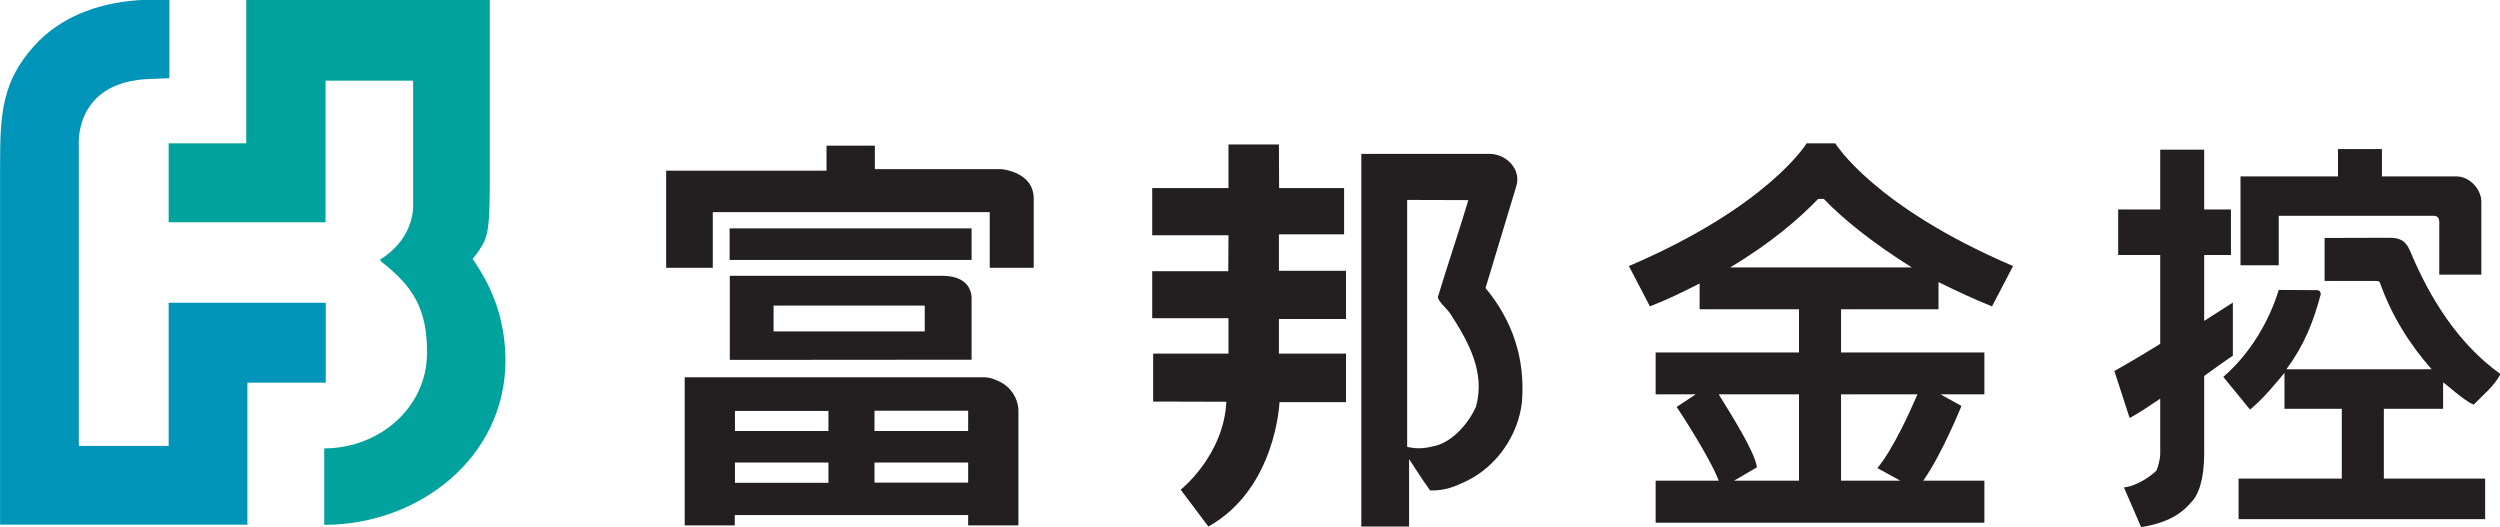
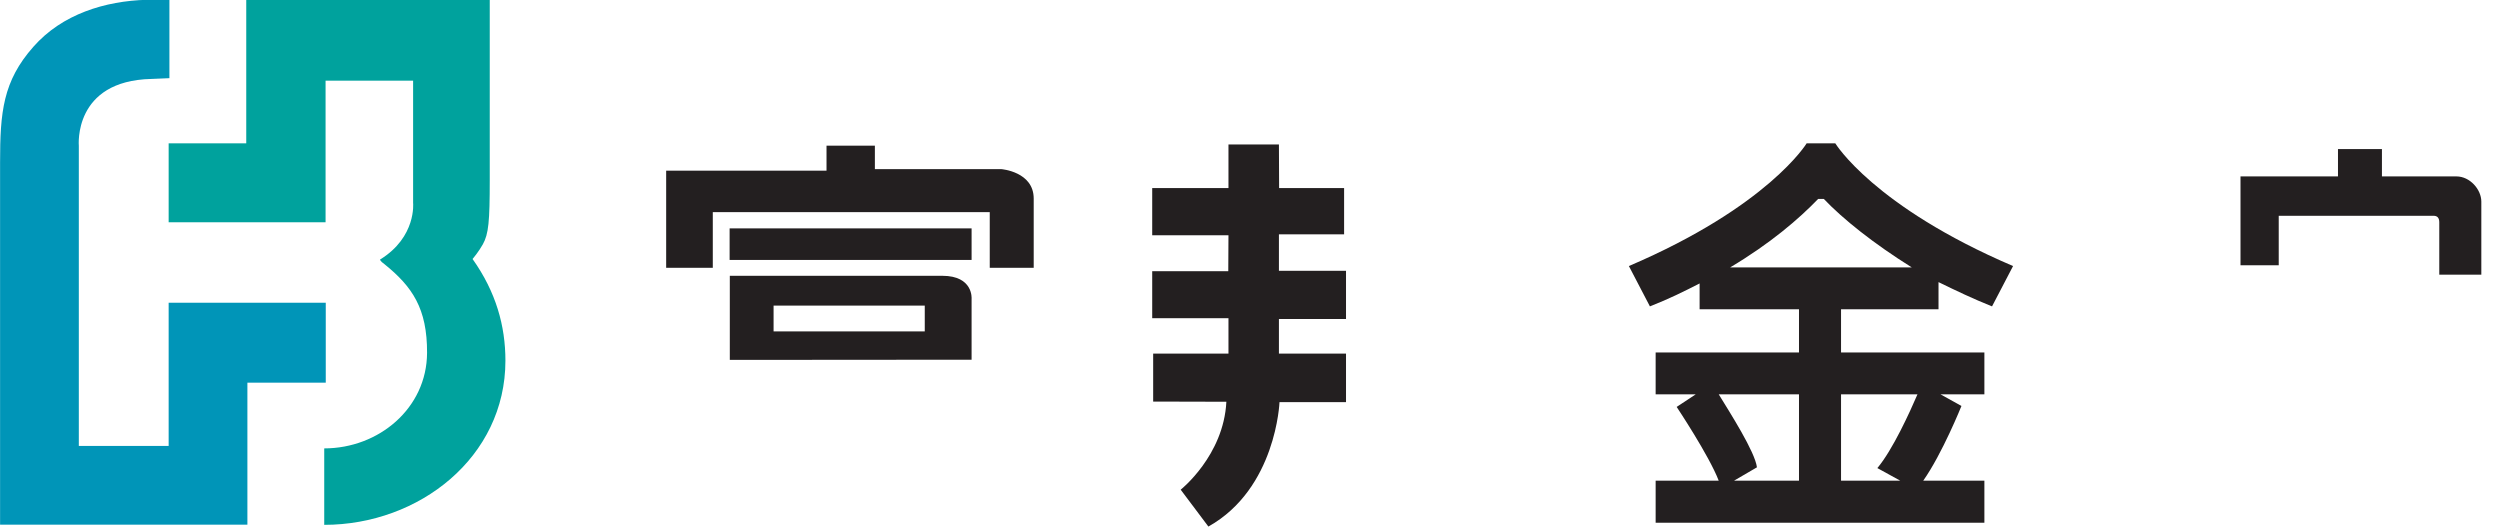
<svg xmlns="http://www.w3.org/2000/svg" xmlns:ns1="http://sodipodi.sourceforge.net/DTD/sodipodi-0.dtd" xmlns:ns2="http://www.inkscape.org/namespaces/inkscape" id="svgRoot" viewBox="0 0 200 100" xml:space="preserve" ns1:version="0.32" ns2:version="0.46" width="256" height="53.991" ns1:docname="Fubon.svg" ns2:output_extension="org.inkscape.output.svg.inkscape" version="1.0">
  <ns1:namedview ns2:window-height="667" ns2:window-width="789" ns2:pageshadow="2" ns2:pageopacity="0.0" guidetolerance="10.0" gridtolerance="10.0" objecttolerance="10.0" borderopacity="1.0" bordercolor="#666666" pagecolor="#ffffff" id="base" showgrid="false" ns2:zoom="2.7070312" ns2:cx="128" ns2:cy="26.995262" ns2:window-x="88" ns2:window-y="0" ns2:current-layer="svgRoot" />
  <defs id="defs3">
    <ns2:perspective ns1:type="inkscape:persp3d" ns2:vp_x="0 : 526.18109 : 1" ns2:vp_y="0 : 1000 : 0" ns2:vp_z="744.09448 : 526.18109 : 1" ns2:persp3d-origin="372.04724 : 350.78739 : 1" id="perspective38" />
  </defs>
  <g transform="matrix(3.625,0,0,-3.625,-251.54,277.965)" id="g7">
    <path d="M 51.46,63.1 C 51.46,63.1 51.46,63.02 51.69,62.86 C 53.15,61.68 53.93,60.54 53.92,58.22 C 53.91,55.32 51.39,53.22 48.54,53.22 L 48.54,49.22 C 53.51,49.22 58.02,52.76 58.02,57.81 C 58.02,59.62 57.53,61.4 56.3,63.13 C 56.36,63.2 56.62,63.51 56.84,63.9 C 57.14,64.44 57.2,65.09 57.2,67.26 L 57.2,76.69 L 44.46,76.69 L 44.46,69.18 L 40.4,69.18 L 40.4,65.05 L 48.61,65.05 L 48.61,72.46 L 53.19,72.46 L 53.19,66.07 C 53.19,66.07 53.38,64.28 51.46,63.1" class="ps00" id="path9" style="fill:#00a29d" />
    <path d="M 40.44,76.69 L 39.25,76.69 L 39.25,76.69 C 37.09,76.63 34.83,75.95 33.32,74.23 C 31.73,72.43 31.58,70.82 31.58,68.17 C 31.58,66.37 31.58,49.23 31.58,49.23 L 44.52,49.23 L 44.52,56.66 L 48.62,56.66 L 48.62,60.84 L 40.4,60.84 L 40.4,53.35 L 35.7,53.35 L 35.7,69.05 C 35.7,69.05 35.39,72.46 39.5,72.55 L 40.44,72.59 L 40.44,76.69" class="ps01" id="path11" style="fill:#0095b8" />
-     <path d="M 148.4,58.07 L 148.4,60.85 L 146.9,59.89 L 146.9,63.34 L 148.3,63.34 L 148.3,65.72 L 146.9,65.72 L 146.9,68.85 L 144.6,68.85 L 144.6,65.72 L 142.4,65.72 L 142.4,63.34 L 144.6,63.34 L 144.6,58.69 C 143.2,57.82 142.2,57.27 142.2,57.27 L 143,54.81 C 143.4,55.02 143.9,55.35 144.6,55.82 L 144.6,52.94 C 144.6,52.67 144.5,52.28 144.4,52.06 C 144.2,51.84 143.4,51.24 142.7,51.18 L 143.6,49.1 C 145.3,49.37 145.9,50.04 146.2,50.38 C 146.6,50.76 146.9,51.6 146.9,52.95 L 146.9,57.01 C 147.9,57.74 148.4,58.07 148.4,58.07" class="ps02" id="path13" style="fill:#231f20" />
    <path d="M 150.8,65.39 L 158.9,65.39 C 159.1,65.39 159.2,65.28 159.2,65.05 L 159.2,62.31 L 161.4,62.31 L 161.4,66.13 C 161.4,66.77 160.8,67.45 160.1,67.45 L 156.2,67.45 L 156.2,68.88 L 153.9,68.88 L 153.9,67.45 L 148.8,67.45 L 148.8,62.8 L 150.8,62.8 L 150.8,65.39" class="ps02" id="path15" style="fill:#231f20" />
-     <path d="M 156.3,55.29 L 159.4,55.29 L 159.4,56.67 C 159.5,56.64 160.5,55.7 161,55.51 C 161.5,56.02 162.1,56.51 162.4,57.11 C 160.2,58.68 158.7,61.09 157.7,63.49 C 157.5,63.95 157.3,64.24 156.6,64.24 C 156,64.24 153.2,64.23 153.2,64.23 L 153.2,61.98 C 153.2,61.98 155.8,61.98 155.9,61.98 C 156.1,61.98 156.1,61.87 156.1,61.87 C 156.7,60.2 157.6,58.72 158.8,57.36 L 151.2,57.36 C 152.1,58.57 152.6,59.78 153,61.29 C 153,61.29 153,61.5 152.8,61.5 C 152.7,61.5 150.8,61.51 150.8,61.51 C 150.3,59.87 149.3,58.17 147.9,56.96 L 149.3,55.25 C 150,55.84 150.5,56.45 151.1,57.17 L 151.1,55.29 L 154.1,55.29 L 154.1,51.64 L 148.7,51.64 L 148.7,49.52 L 161.6,49.52 L 161.6,51.64 L 156.3,51.64 L 156.3,55.29" class="ps02" id="path17" style="fill:#231f20" />
    <path d="M 133,60.5 L 133,61.92 C 133.9,61.48 134.8,61.05 135.8,60.65 L 136.9,62.76 C 129.6,65.88 127.6,69.18 127.6,69.18 L 126.1,69.18 C 126.1,69.18 124.1,65.88 116.8,62.76 L 117.9,60.65 C 118.9,61.04 119.7,61.44 120.5,61.85 L 120.5,60.5 L 125.7,60.5 L 125.7,58.24 L 118.2,58.24 L 118.2,56.05 L 120.3,56.05 L 119.3,55.39 C 119.3,55.39 121,52.84 121.5,51.53 L 118.2,51.53 L 118.2,49.33 L 135.4,49.33 L 135.4,51.53 L 132.2,51.53 C 133.2,52.95 134.2,55.44 134.2,55.44 L 133.1,56.05 L 135.4,56.05 L 135.4,58.24 L 127.9,58.24 L 127.9,60.5 L 133,60.5 M 121.5,56.05 L 125.7,56.05 L 125.7,51.53 L 122.3,51.53 L 123.5,52.23 C 123.4,53.04 122.1,55.07 121.5,56.05 M 131.9,56.05 C 131.5,55.12 130.6,53.14 129.8,52.19 L 131,51.53 L 127.9,51.53 L 127.9,56.05 L 131.9,56.05 M 126.7,66.27 L 127,66.27 C 128,65.22 129.6,63.94 131.6,62.69 L 122.1,62.69 C 124.2,63.94 125.7,65.23 126.7,66.27" class="ps02" id="path19" style="fill:#231f20" />
    <path d="M 82.41,61.05 L 82.41,57.86 L 69.76,57.85 L 69.76,62.25 L 80.88,62.25 C 82.51,62.25 82.41,61.05 82.41,61.05 M 79.96,59.34 L 79.96,60.69 L 72.05,60.69 L 72.05,59.34 L 79.96,59.34" class="ps02" id="path21" style="fill:#231f20" />
-     <path d="M 67.4,49.19 L 67.4,56.94 L 83.09,56.94 C 83.45,56.94 83.86,56.72 83.86,56.72 C 84.45,56.44 84.83,55.87 84.86,55.23 L 84.86,49.19 L 82.23,49.19 L 82.23,49.73 L 70.02,49.73 L 70.02,49.19 L 67.4,49.19 M 82.23,54.13 L 82.23,55.19 L 77.33,55.19 L 77.33,54.13 L 82.23,54.13 M 74.92,54.13 L 74.92,55.18 L 70.03,55.18 L 70.03,54.13 L 74.92,54.13 M 82.23,51.43 L 82.23,52.48 L 77.33,52.48 L 77.33,51.43 L 82.23,51.43 M 74.92,51.42 L 74.92,52.48 L 70.03,52.48 L 70.03,51.42 L 74.92,51.42" class="ps02" id="path23" style="fill:#231f20" />
    <path d="M 69.75,63.08 L 82.41,63.08 L 82.41,64.731 L 69.75,64.731 L 69.75,63.08 z" class="ps02" id="path25" style="fill:#231f20" />
    <path d="M 66.43,62.67 L 66.43,67.75 L 74.82,67.75 L 74.82,69.06 L 77.35,69.06 L 77.35,67.83 L 83.97,67.83 C 83.97,67.83 85.66,67.7 85.66,66.29 L 85.66,62.67 L 83.36,62.67 L 83.36,65.58 L 68.87,65.58 L 68.87,62.67 L 66.43,62.67" class="ps02" id="path27" style="fill:#231f20" />
-     <path d="M 109.3,61.61 L 110.9,66.91 C 111.2,67.8 110.4,68.63 109.5,68.63 L 102.8,68.63 L 102.8,49.13 L 105.3,49.13 L 105.3,52.66 C 105.3,52.66 106,51.57 106.4,51.02 C 107.2,51 107.7,51.23 108.3,51.51 C 109.9,52.28 111,53.92 111.2,55.6 C 111.4,57.92 110.7,59.92 109.3,61.61 M 108.8,55.4 C 108.4,54.51 107.6,53.61 106.7,53.36 C 106.2,53.24 105.8,53.16 105.2,53.3 L 105.2,66.22 L 108.4,66.21 C 107.9,64.53 107.3,62.78 106.8,61.12 C 106.9,60.81 107.3,60.53 107.5,60.2 C 108.4,58.8 109.3,57.2 108.8,55.4" class="ps02" id="path29" style="fill:#231f20" />
    <path d="M 102,59.99 L 102,62.51 L 98.49,62.51 L 98.49,64.42 L 101.9,64.42 L 101.9,66.84 L 98.5,66.84 L 98.49,69.12 L 95.85,69.12 L 95.85,66.84 L 91.86,66.84 L 91.86,64.37 L 95.85,64.37 L 95.84,62.49 L 91.86,62.49 L 91.86,60.03 L 95.85,60.03 L 95.85,58.18 L 91.91,58.18 L 91.91,55.67 L 95.74,55.66 C 95.6,52.84 93.35,51.06 93.35,51.06 L 94.8,49.13 C 98.35,51.12 98.52,55.64 98.52,55.64 L 102,55.64 L 102,58.18 L 98.49,58.18 L 98.49,59.99 L 102,59.99" class="ps02" id="path31" style="fill:#231f20" />
    <g id="xfrm1" transform="scale(200,100)">
      <g id="frm2" transform="scale(1e-2,1e-2)">
</g>
    </g>
  </g>
</svg>